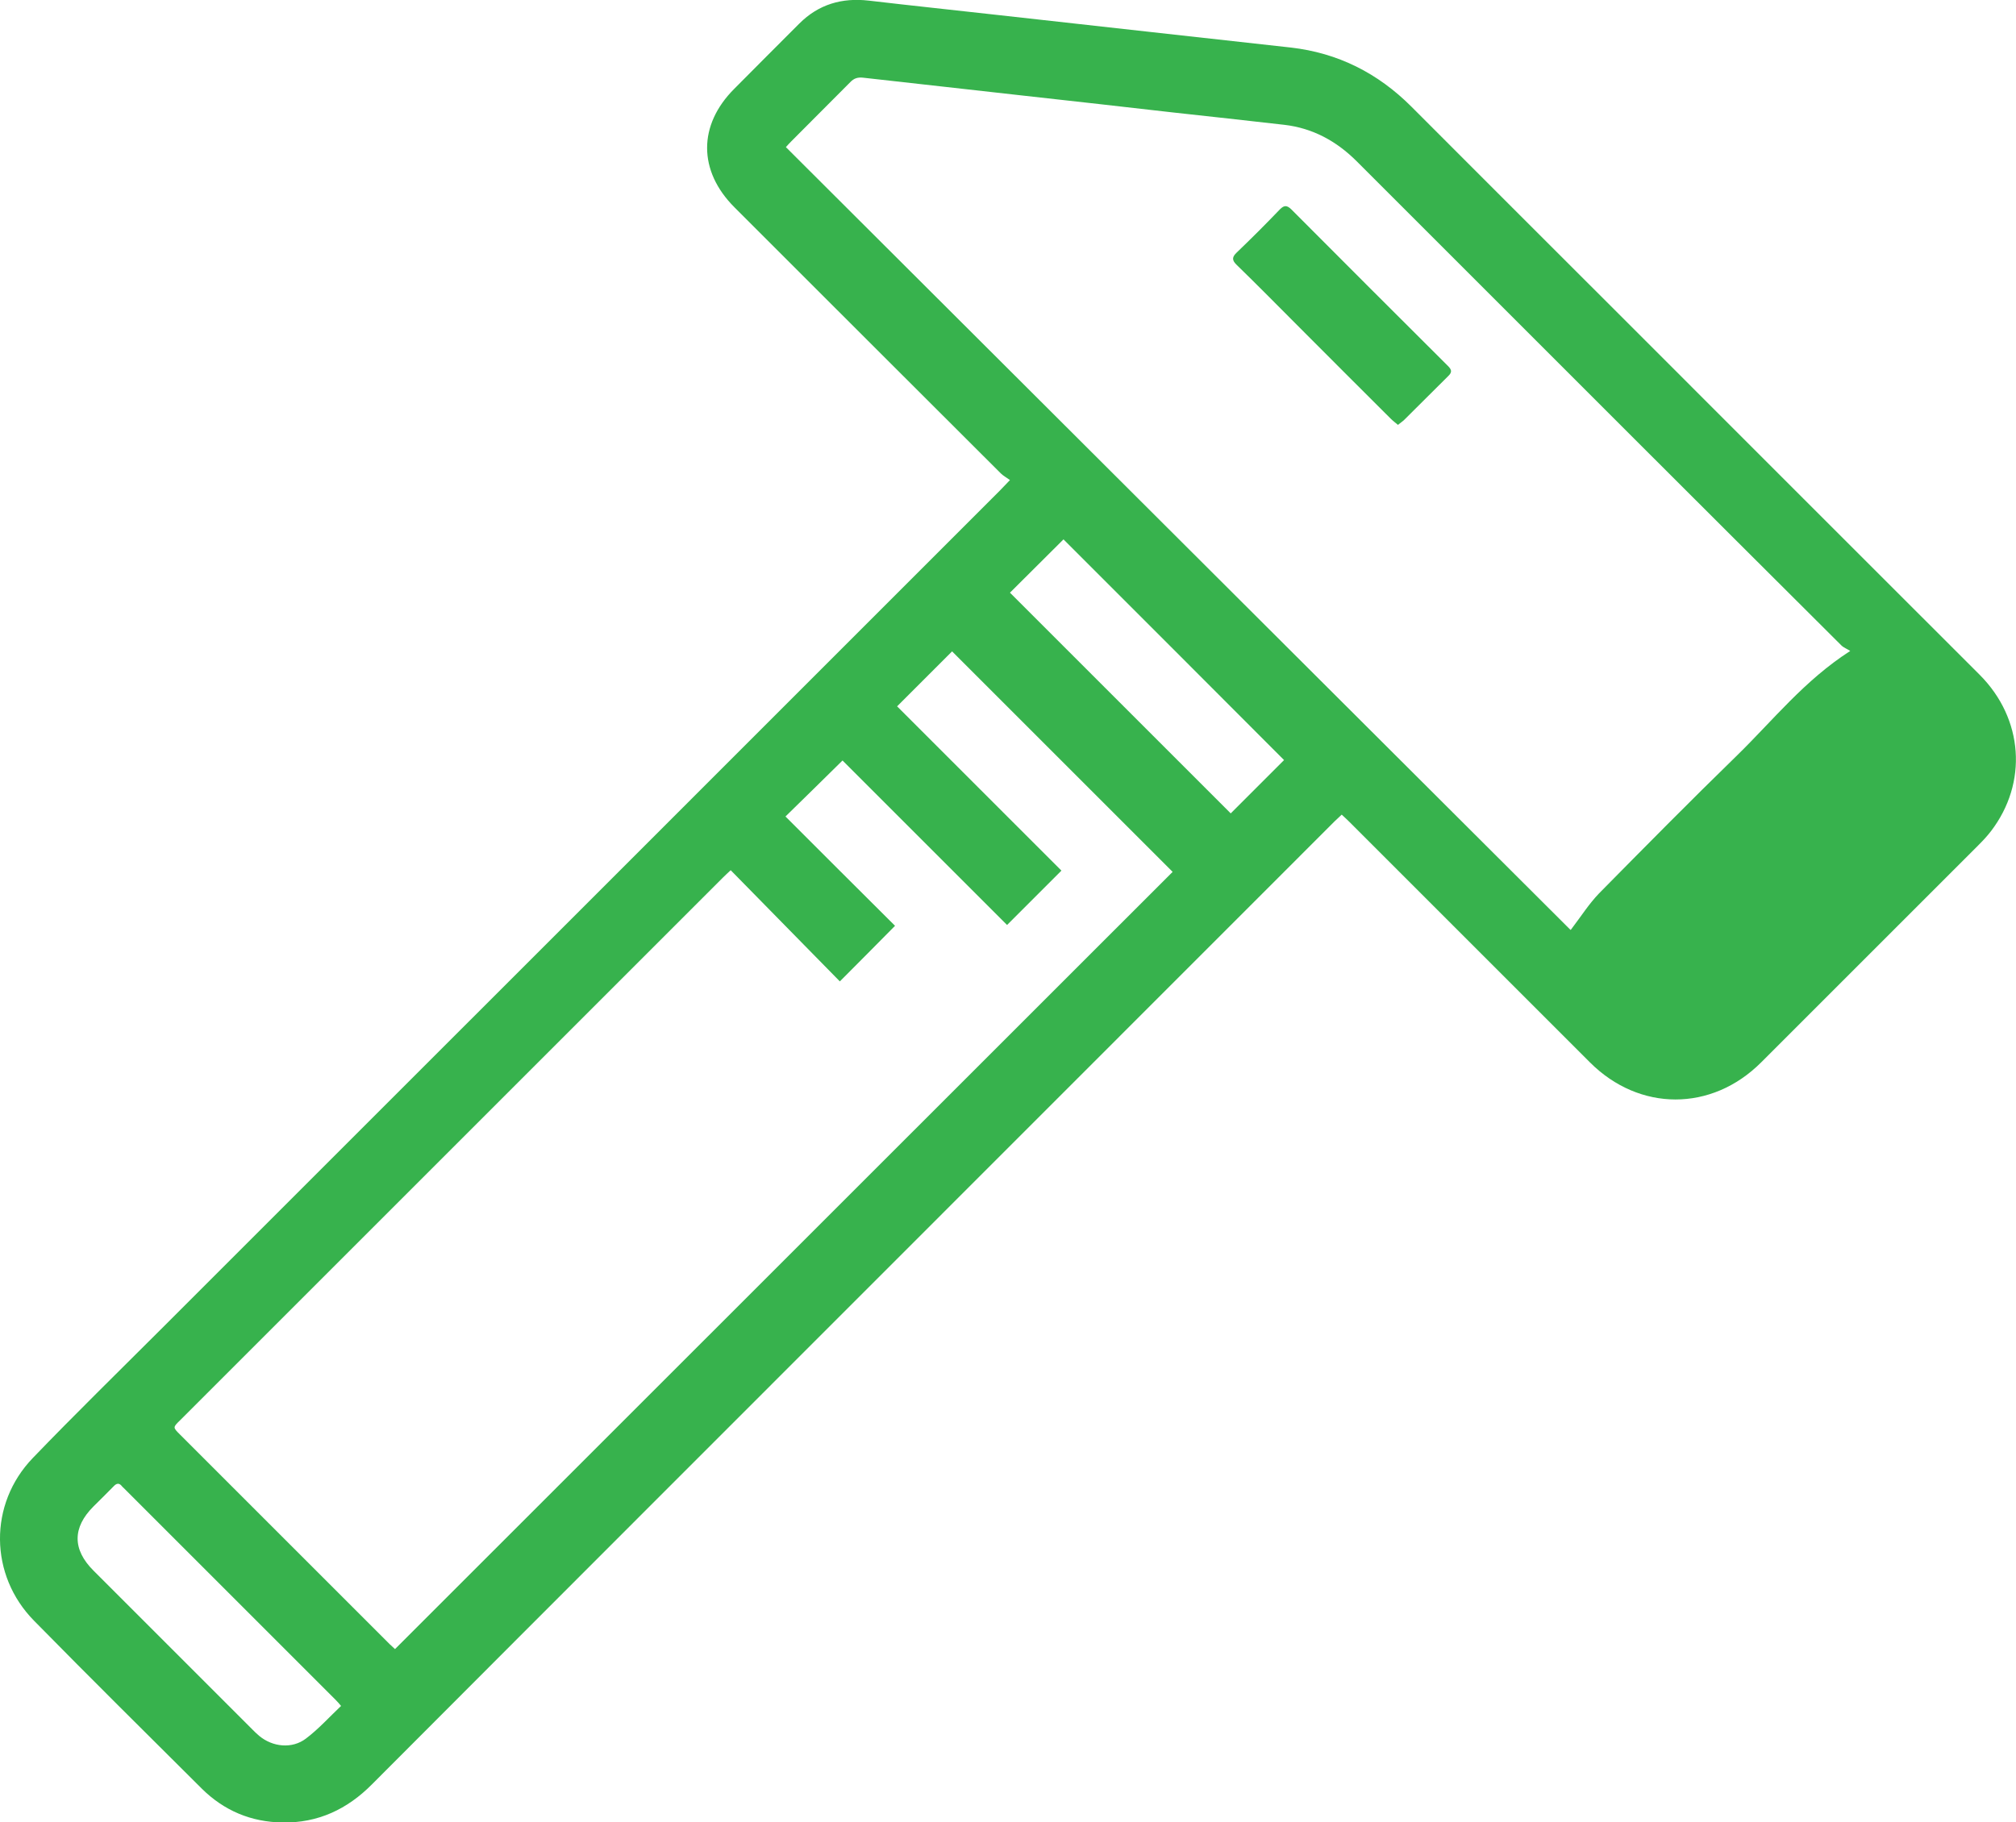
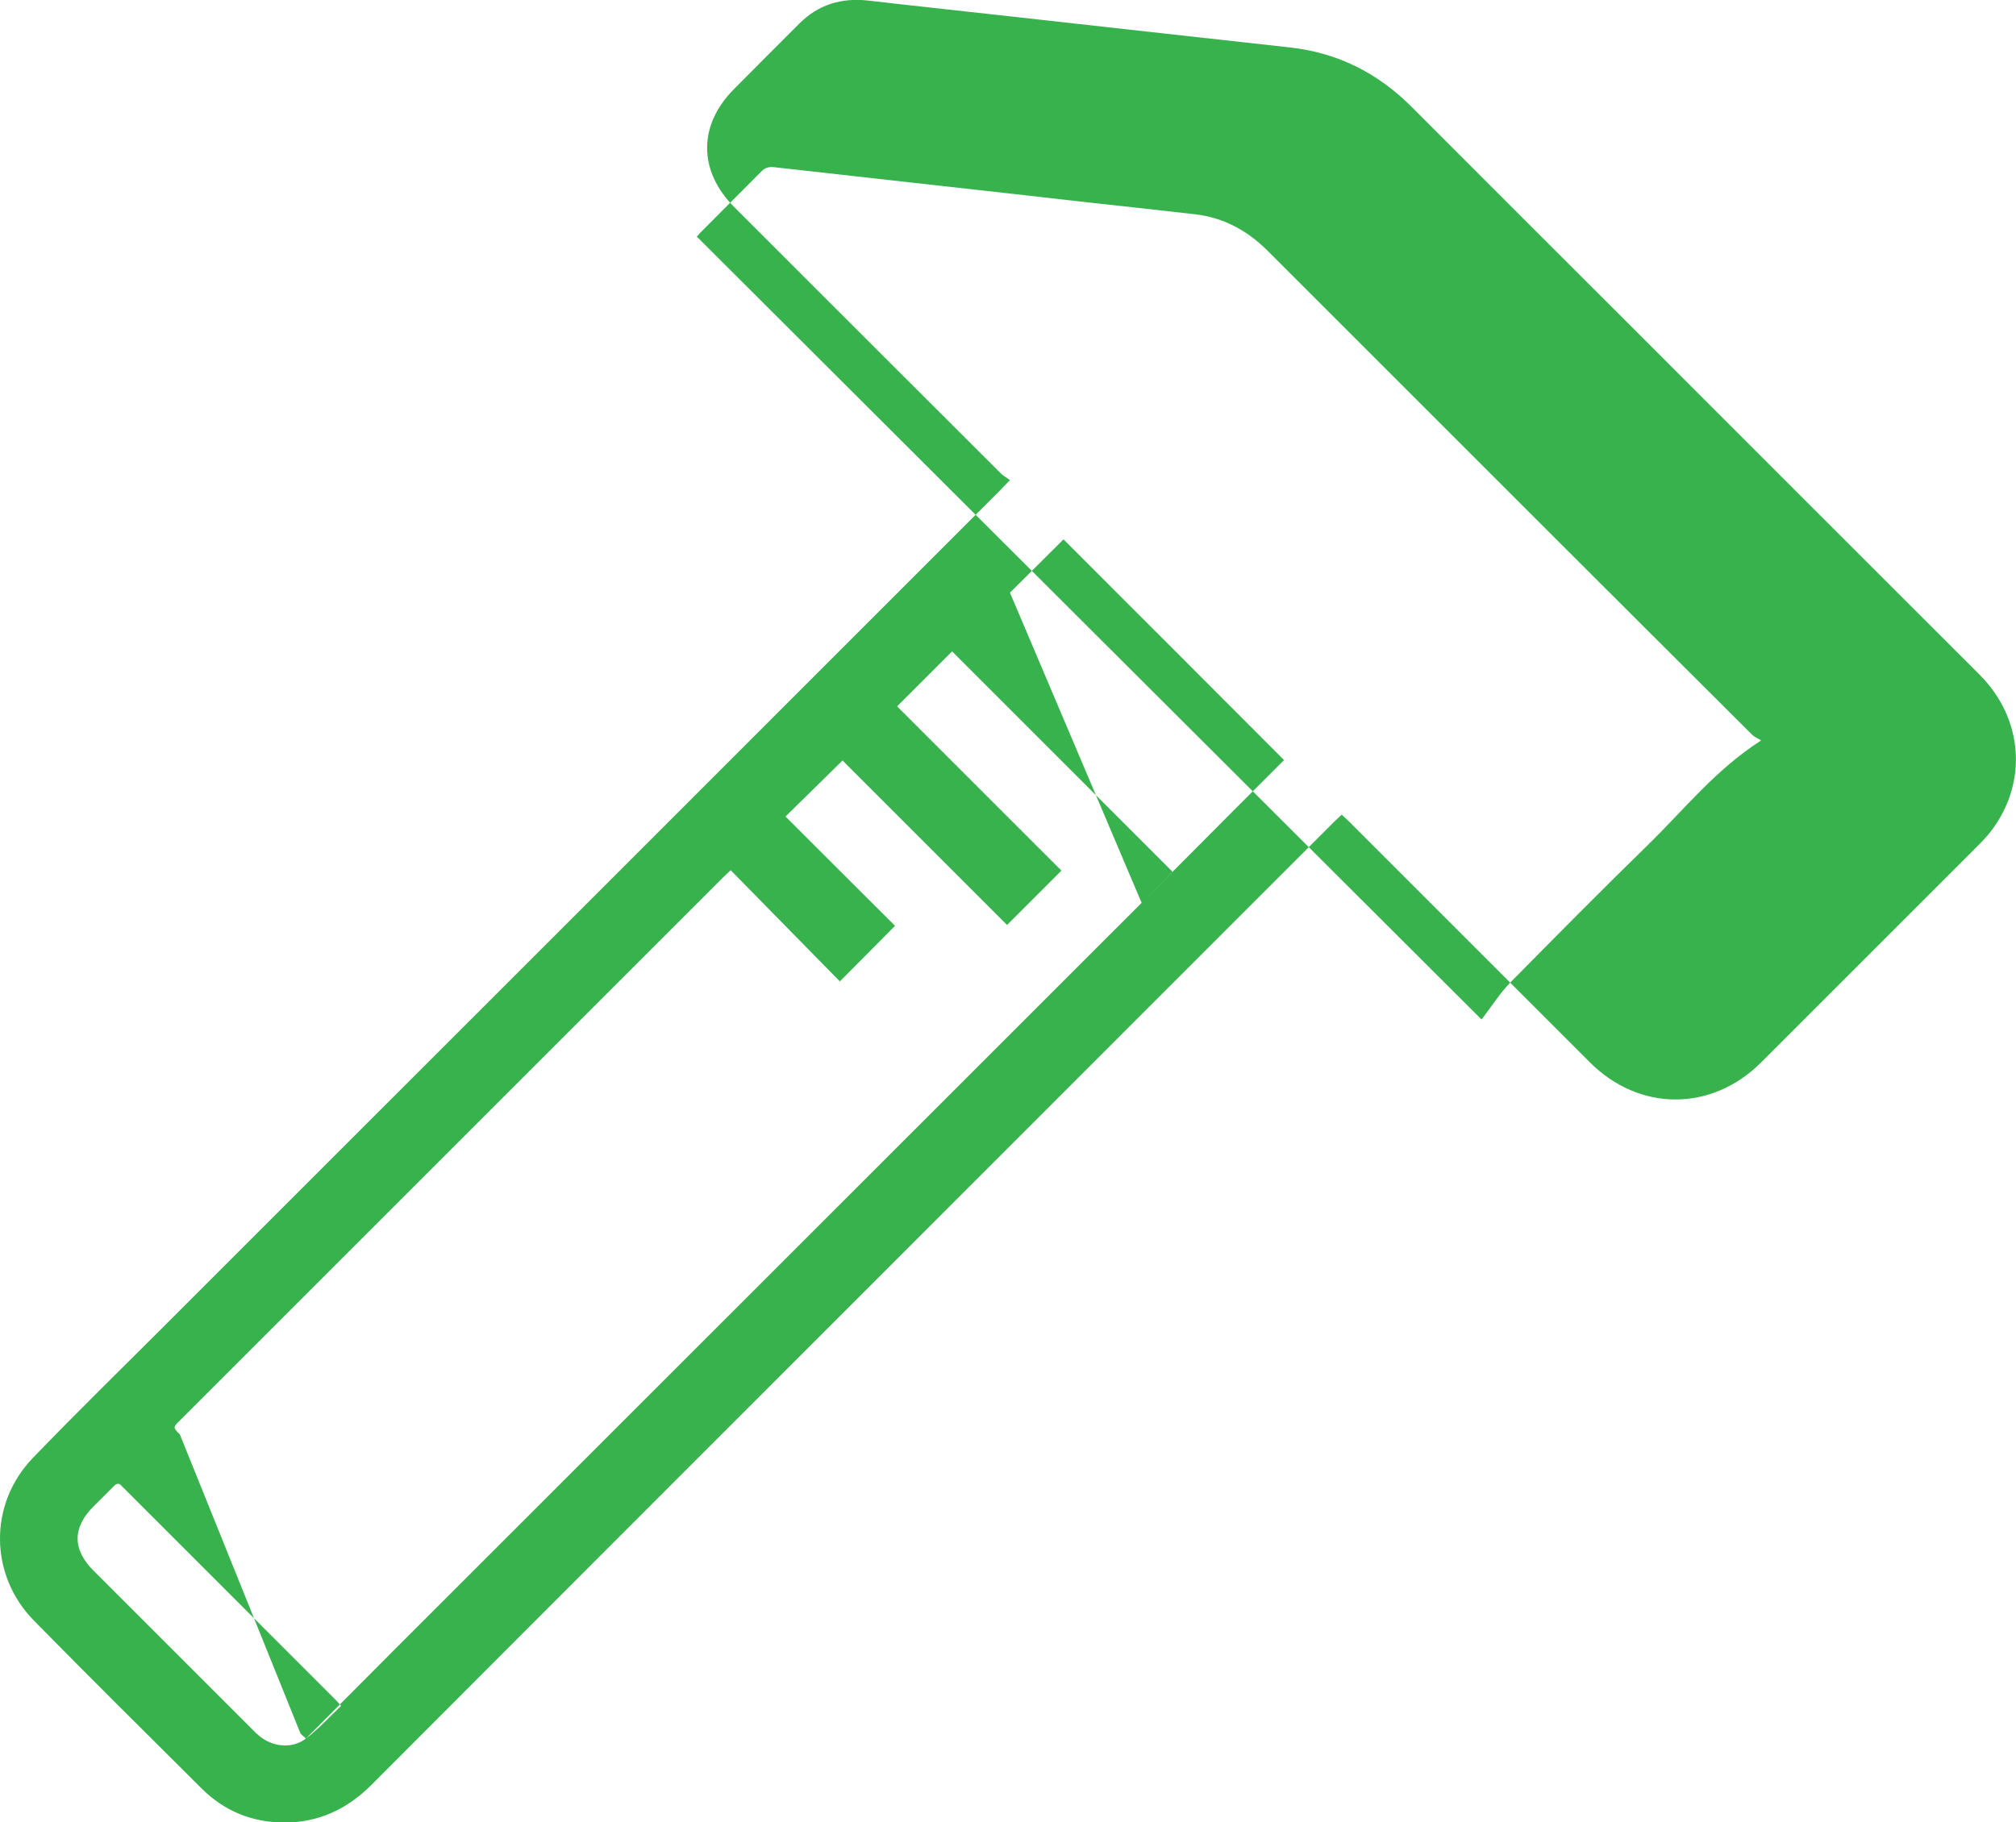
<svg xmlns="http://www.w3.org/2000/svg" viewBox="0 0 975.3 881.8">
  <g fill="#37B24D">
-     <path d="M957.8 326.6C901 269.8 844.1 213 787.3 156.1c-34.8-34.8-69.7-69.6-104.5-104.5-16.2-16.2-35.5-26-58.4-28.6-22.8-2.5-45.7-5.1-68.5-7.6-24-2.7-47.9-5.3-71.9-8C462.8 5 441.5 2.8 420.3.3c-13-1.5-24.3 1.8-33.6 11.1-10.5 10.5-21 21-31.5 31.6-17.5 17.5-17.5 39.7.1 57.3 43 43 85.9 85.9 128.9 128.8 1.1 1.1 2.6 1.9 4.4 3.2-2.2 2.3-3.5 3.7-4.8 5-135.3 135.4-270.7 270.7-406 406-20.7 20.7-41.6 41.1-61.9 62.2-21.5 22.3-21.1 56.8.6 78.8 26.8 27.3 54 54.2 81.1 81.2 10.8 10.7 23.9 16.2 39.1 16.4 17.1.3 31.3-6.4 43.2-18.4 45.9-46 91.8-92 137.8-138 109.3-109.4 218.7-218.7 328-328.1 1-1 2.2-2 3.4-3.2 1.4 1.3 2.6 2.4 3.7 3.5l116.4 116.4c23.9 23.9 58.8 23.9 82.7.1l105-105c2.2-2.2 4.4-4.5 6.3-7 17.9-23.4 15.7-54.4-5.4-75.6zM148 841.3c-6.7 5.1-16.1 4.1-22.6-1.3-1.2-1-2.2-2-3.3-3.1L45.2 760c-10.2-10.2-10.2-20.8 0-31 3.3-3.3 6.6-6.5 9.8-9.8 1.4-1.5 2.7-1.7 4 0 .2.3.5.5.8.8l102.6 102.6c.8.8 1.5 1.6 2.6 2.9-5.7 5.4-10.9 11.2-17 15.8zm43.1-43.3c-.6-.6-1.6-1.5-2.6-2.4L87 694.1c-3.4-3.4-3.4-3.4.2-6.9l262.7-262.7c1-1 2-1.9 3.6-3.4 17.8 18.1 35.4 36.1 52.8 53.8 9.2-9.2 17.8-17.9 26.7-26.9-17.5-17.4-35.3-35.2-53-52.9 9.3-9.1 18.3-17.9 27.6-27.1l79.6 79.6 26.3-26.3-79.5-79.5 26.6-26.6 106.7 106.7C442.4 546.7 316.9 672.3 191.1 798zm404.3-404.4L488.6 286.8c8.5-8.5 17.4-17.3 25.9-25.8 35.4 35.4 71.3 71.3 106.7 106.8l-25.8 25.8zm165.3 55.3c-.4.6-.8 1.1-.9 1.1-126.5-126.3-253-252.4-379.6-378.8.8-.9 1.6-1.8 2.5-2.7 9.5-9.6 19.1-19.1 28.6-28.7 1.8-1.9 3.6-2.5 6.3-2.2 26.2 3 52.4 5.8 78.6 8.8 23.7 2.6 47.4 5.3 71.1 8 18 2 36 3.9 54 6 13.8 1.6 25.3 7.9 35.1 17.7l134.4 134.4c33.3 33.3 66.7 66.6 100 99.8 1.1 1.1 2.8 1.7 4.3 2.7-22.1 14.2-37.3 33.5-54.7 50.5-22.6 22-44.7 44.4-66.8 66.8-4.9 5.1-8.7 11.1-12.9 16.6z" />
-     <path d="M676.3 205.6c-1.3-1.1-2.5-2-3.5-3-14.7-14.6-29.3-29.3-44-44-10.2-10.2-20.2-20.4-30.5-30.4-2.4-2.3-2.3-3.8 0-6 7.1-6.8 14.1-13.8 20.9-20.9 2.1-2.1 3.4-2 5.5 0 25.2 25.3 50.5 50.6 75.8 75.8 1.8 1.8 2.1 3 .1 4.9-7.2 7.1-14.3 14.3-21.5 21.4-.8.7-1.7 1.3-2.8 2.2z" />
+     <path d="M957.8 326.6C901 269.8 844.1 213 787.3 156.1c-34.8-34.8-69.7-69.6-104.5-104.5-16.2-16.2-35.5-26-58.4-28.6-22.8-2.5-45.7-5.1-68.5-7.6-24-2.7-47.9-5.3-71.9-8C462.8 5 441.5 2.8 420.3.3c-13-1.5-24.3 1.8-33.6 11.1-10.5 10.5-21 21-31.5 31.6-17.5 17.5-17.5 39.7.1 57.3 43 43 85.9 85.9 128.9 128.8 1.1 1.1 2.6 1.9 4.4 3.2-2.2 2.3-3.5 3.7-4.8 5-135.3 135.4-270.7 270.7-406 406-20.7 20.7-41.6 41.1-61.9 62.2-21.5 22.3-21.1 56.8.6 78.8 26.8 27.3 54 54.2 81.1 81.2 10.8 10.7 23.9 16.2 39.1 16.4 17.1.3 31.3-6.4 43.2-18.4 45.9-46 91.8-92 137.8-138 109.3-109.4 218.7-218.7 328-328.1 1-1 2.2-2 3.4-3.2 1.4 1.3 2.6 2.4 3.7 3.5l116.4 116.4c23.9 23.9 58.8 23.9 82.7.1l105-105c2.2-2.2 4.4-4.5 6.3-7 17.9-23.4 15.7-54.4-5.4-75.6zM148 841.3c-6.7 5.1-16.1 4.1-22.6-1.3-1.2-1-2.2-2-3.3-3.1L45.2 760c-10.2-10.2-10.2-20.8 0-31 3.3-3.3 6.6-6.5 9.8-9.8 1.4-1.5 2.7-1.7 4 0 .2.3.5.5.8.8l102.6 102.6c.8.8 1.5 1.6 2.6 2.9-5.7 5.4-10.9 11.2-17 15.8zc-.6-.6-1.6-1.5-2.6-2.4L87 694.1c-3.4-3.4-3.4-3.4.2-6.9l262.7-262.7c1-1 2-1.9 3.6-3.4 17.8 18.1 35.4 36.1 52.8 53.8 9.2-9.2 17.8-17.9 26.7-26.9-17.5-17.4-35.3-35.2-53-52.9 9.3-9.1 18.3-17.9 27.6-27.1l79.6 79.6 26.3-26.3-79.5-79.5 26.6-26.6 106.7 106.7C442.4 546.7 316.9 672.3 191.1 798zm404.3-404.4L488.6 286.8c8.5-8.5 17.4-17.3 25.9-25.8 35.4 35.4 71.3 71.3 106.7 106.8l-25.8 25.8zm165.3 55.3c-.4.6-.8 1.1-.9 1.1-126.5-126.3-253-252.4-379.6-378.8.8-.9 1.6-1.8 2.5-2.7 9.5-9.6 19.1-19.1 28.6-28.7 1.8-1.9 3.6-2.5 6.3-2.2 26.2 3 52.4 5.8 78.6 8.8 23.7 2.6 47.4 5.3 71.1 8 18 2 36 3.9 54 6 13.8 1.6 25.3 7.9 35.1 17.7l134.4 134.4c33.3 33.3 66.7 66.6 100 99.8 1.1 1.1 2.8 1.7 4.3 2.7-22.1 14.2-37.3 33.5-54.7 50.5-22.6 22-44.7 44.4-66.8 66.8-4.9 5.1-8.7 11.1-12.9 16.6z" />
  </g>
</svg>